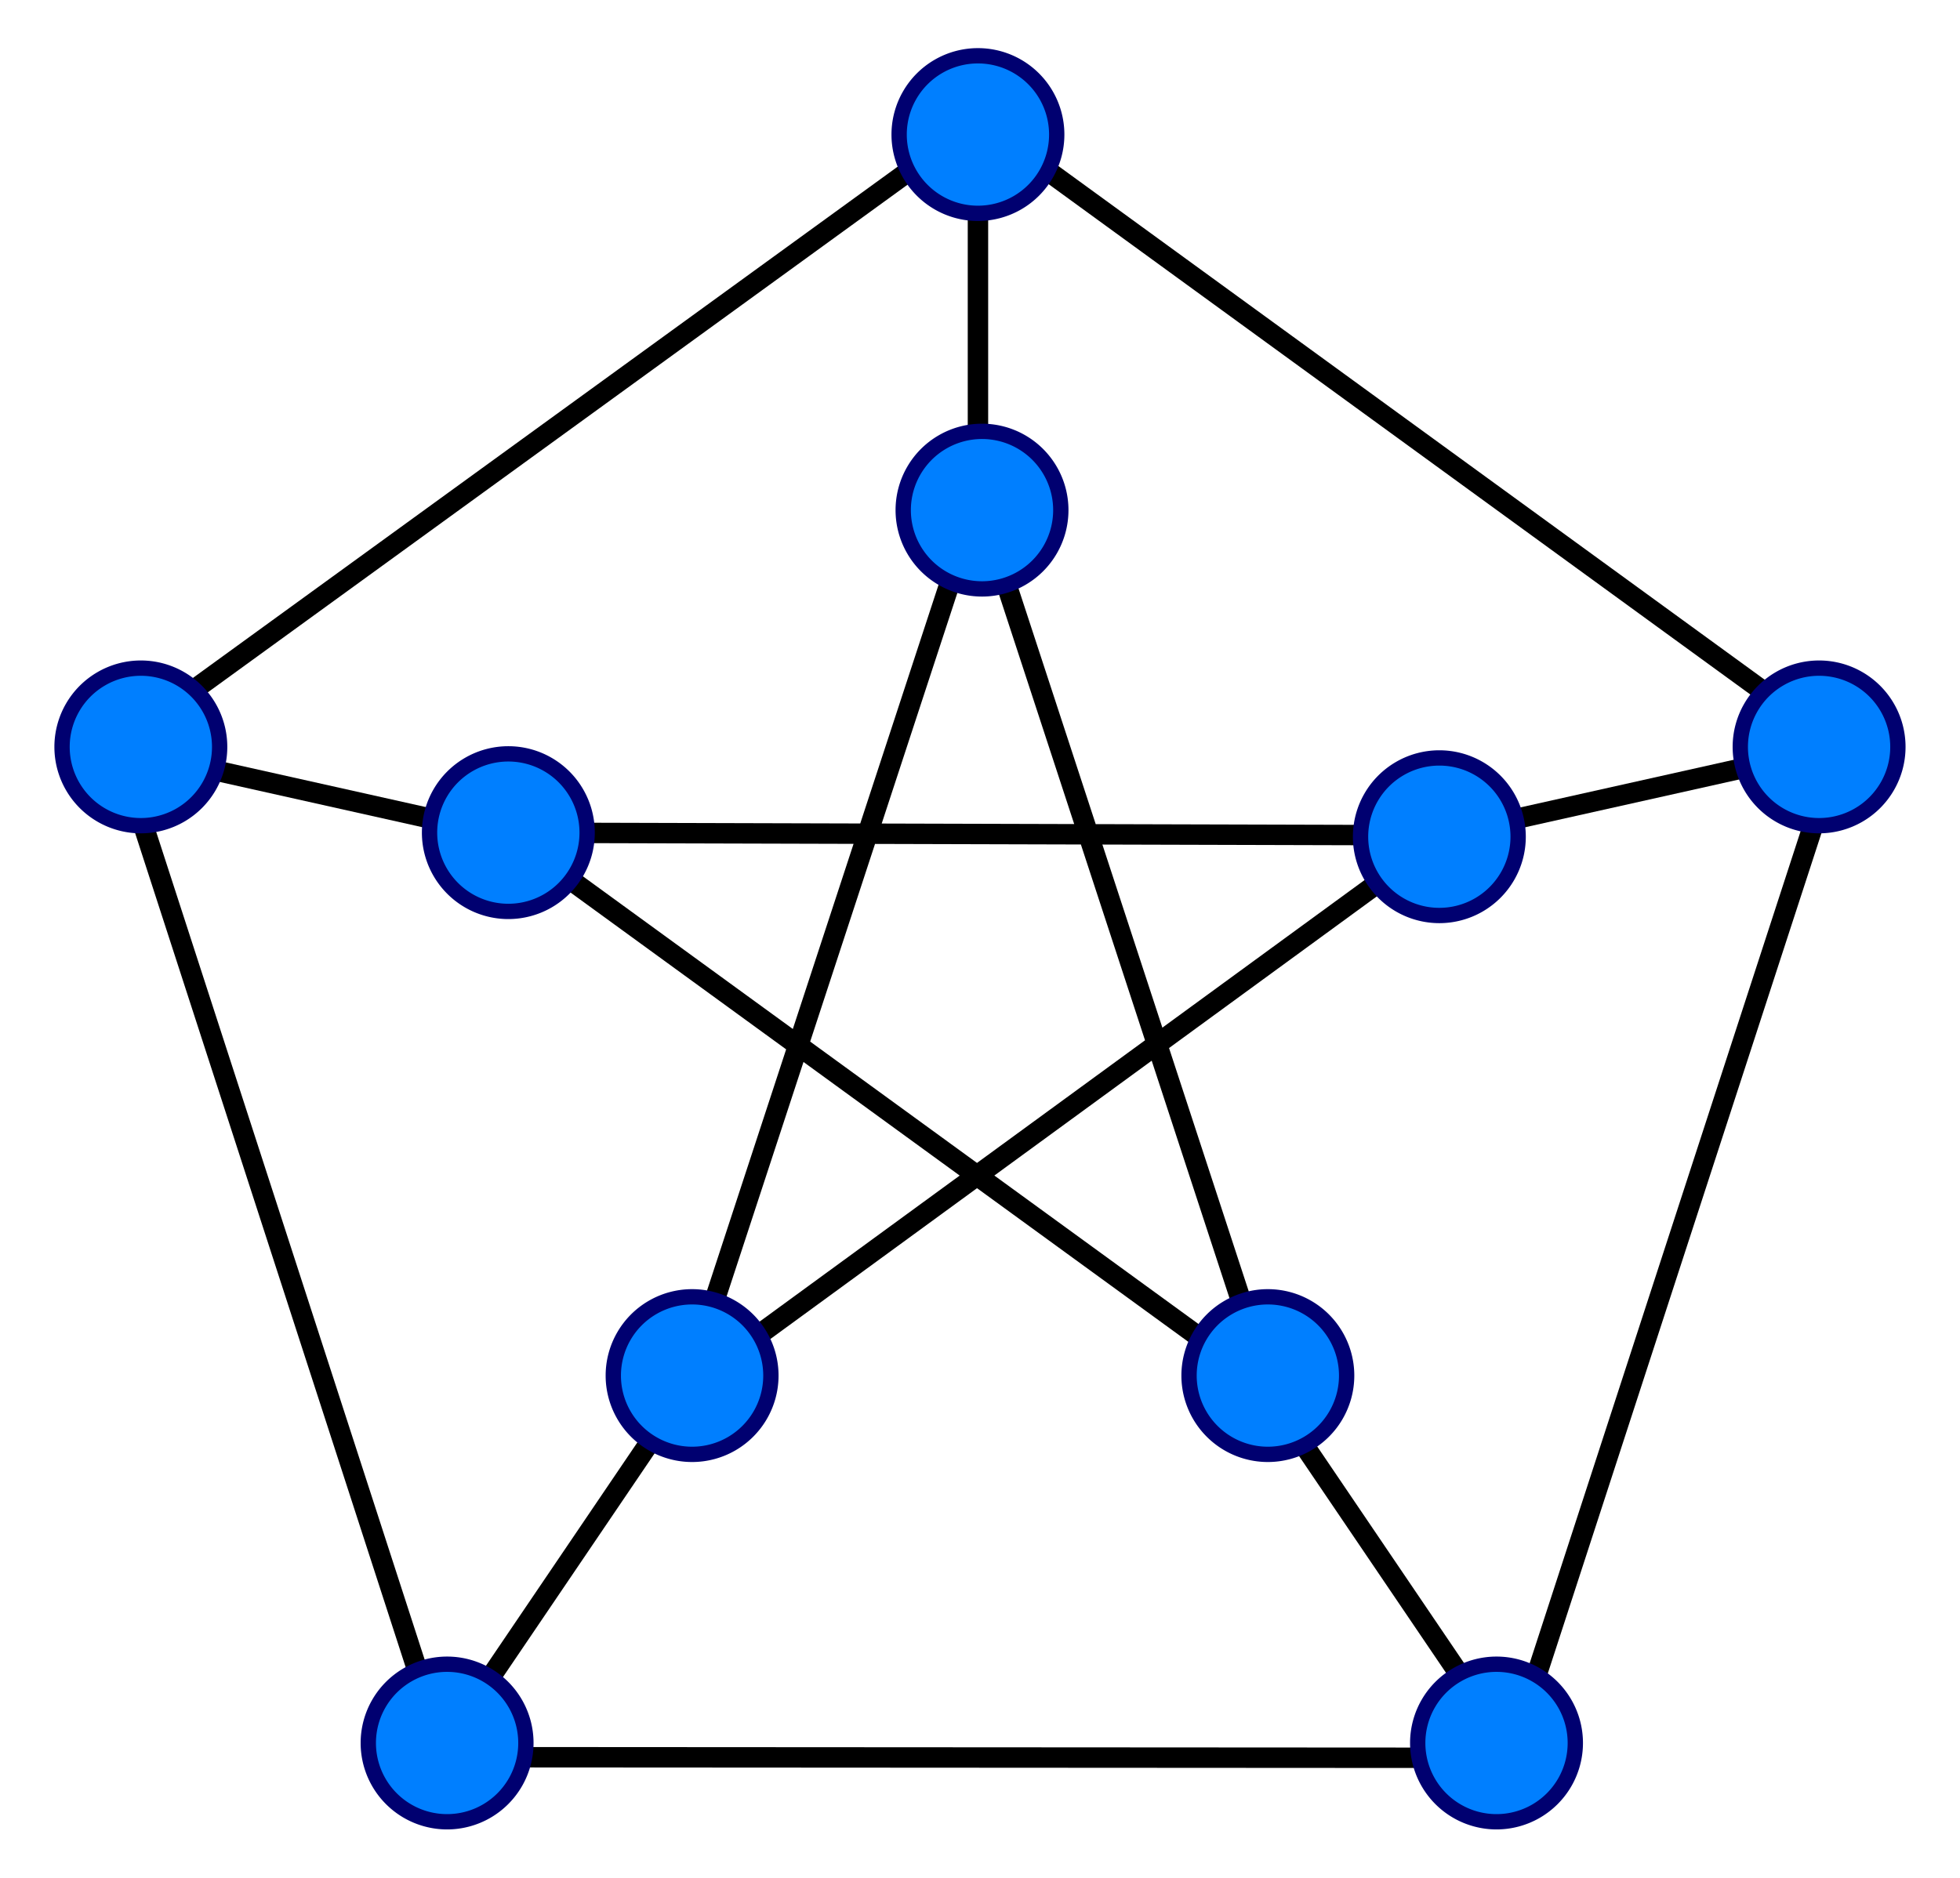
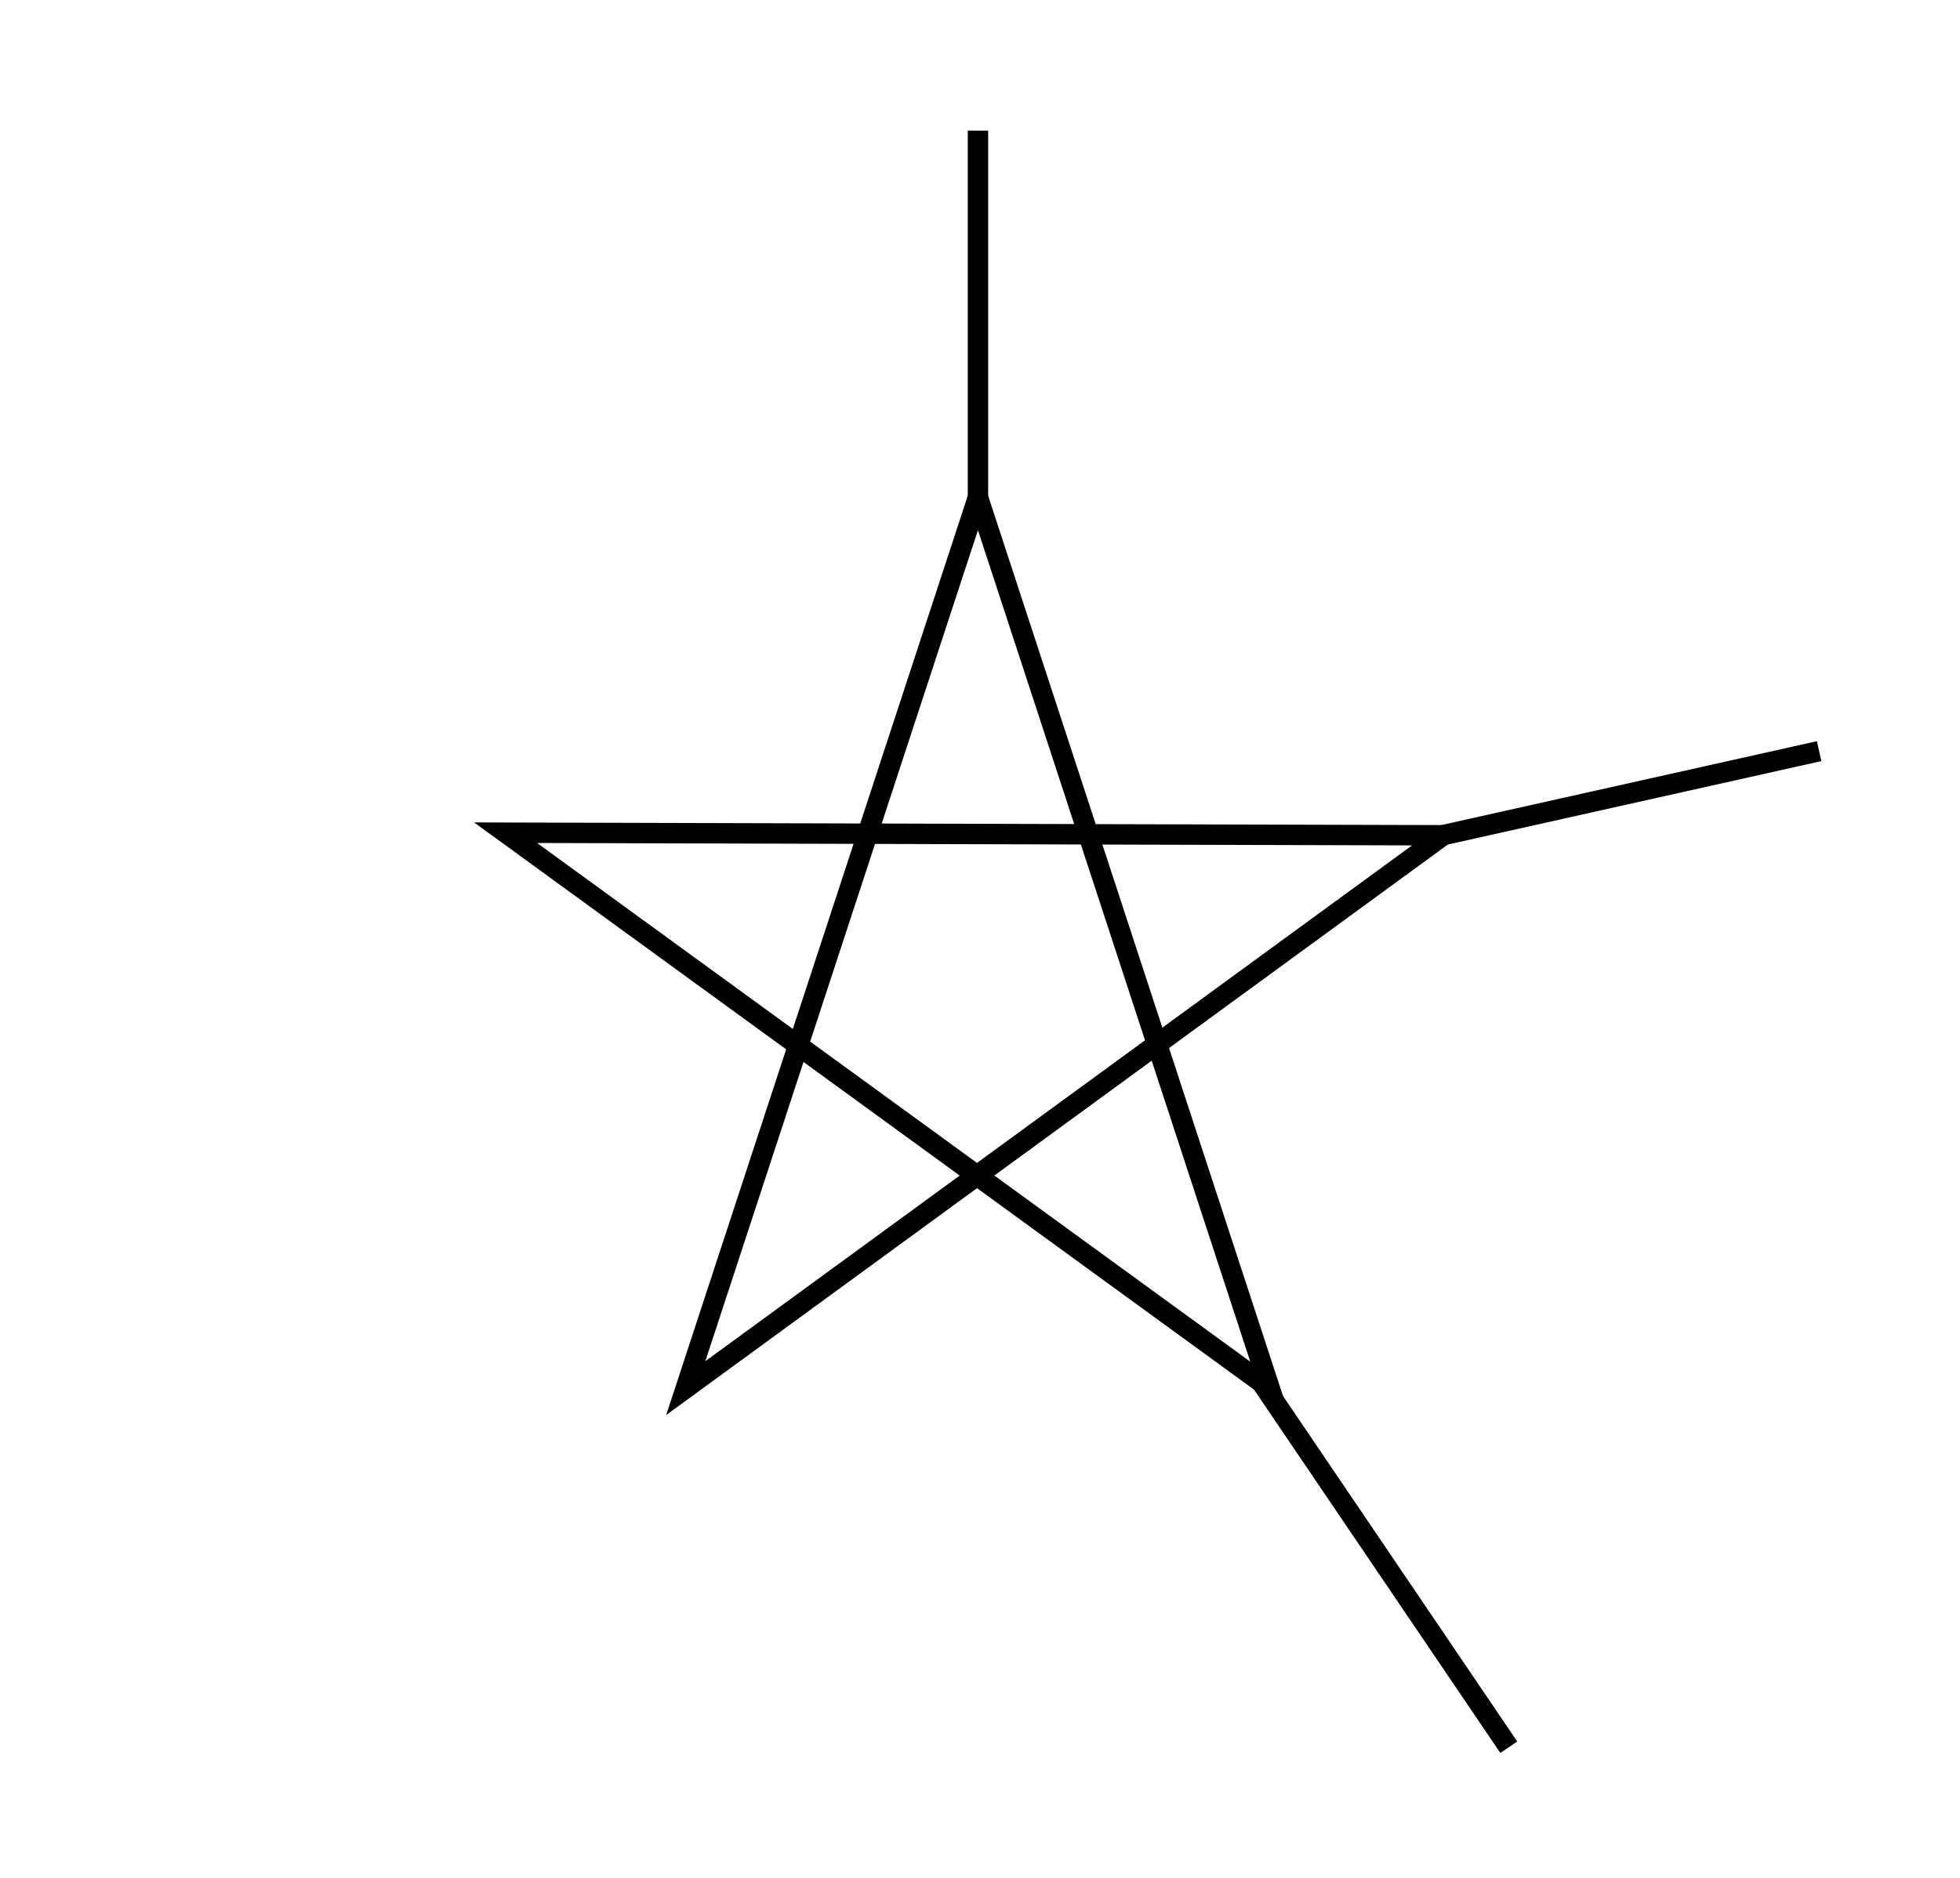
<svg xmlns="http://www.w3.org/2000/svg" xmlns:xlink="http://www.w3.org/1999/xlink" version="1.0" width="480" height="460" id="svg2">
  <defs id="defs5" />
  <g transform="translate(0,2)" id="g2379">
    <g transform="translate(194.5,117)" id="g2851">
      <g id="g2829">
        <path d="M 186.5,331 L 44.969,-101.228 L -96.73,330.833 L 270.608,62.663 L -184.094,61.413 L 186.5,331 z " transform="matrix(0.505,0,0,0.505,22.289,53.964)" style="fill:none;fill-opacity:1;stroke:black;stroke-width:9.9;stroke-linecap:square;stroke-linejoin:miter;stroke-miterlimit:4;stroke-opacity:1" id="path2807" />
-         <path d="M 186.5,331 L -96.73,330.833 L -184.094,61.413 L 45.142,-104.93 L 274.182,61.684 L 186.5,331 z " transform="matrix(0.92,0,0,0.92,3.614,7.074)" style="opacity:1;fill:none;fill-opacity:1;stroke:black;stroke-width:5.436;stroke-linecap:square;stroke-linejoin:miter;stroke-miterlimit:4;stroke-dasharray:none;stroke-opacity:1" id="path2805" />
        <g id="g2822">
-           <path d="M -163,67 L -69,88" transform="translate(0,-2)" style="fill:none;fill-opacity:0.75;fill-rule:evenodd;stroke:black;stroke-width:5;stroke-linecap:butt;stroke-linejoin:miter;stroke-miterlimit:4;stroke-dasharray:none;stroke-opacity:1" id="path2812" />
          <path d="M 251,65 L 157,86" style="fill:none;fill-opacity:0.75;fill-rule:evenodd;stroke:black;stroke-width:5;stroke-linecap:butt;stroke-linejoin:miter;stroke-miterlimit:4;stroke-dasharray:none;stroke-opacity:1" id="path2814" />
          <path d="M 45,-85 L 45,9" transform="translate(0,-2)" style="fill:none;fill-opacity:0.75;fill-rule:evenodd;stroke:black;stroke-width:5;stroke-linecap:butt;stroke-linejoin:miter;stroke-miterlimit:4;stroke-dasharray:none;stroke-opacity:1" id="path2816" />
-           <path d="M -25,221 L -86,311" transform="translate(0,-2)" style="fill:none;fill-opacity:0.75;fill-rule:evenodd;stroke:black;stroke-width:5;stroke-linecap:butt;stroke-linejoin:miter;stroke-miterlimit:4;stroke-dasharray:none;stroke-opacity:1" id="path2818" />
          <path d="M 114,219 L 175,309" style="fill:none;fill-opacity:0.75;fill-rule:evenodd;stroke:black;stroke-width:5;stroke-linecap:butt;stroke-linejoin:miter;stroke-miterlimit:4;stroke-dasharray:none;stroke-opacity:1" id="path2820" />
        </g>
      </g>
      <g id="g2839">
-         <path d="M 58 200 A 23 23 0 1 1  12,200 A 23 23 0 1 1  58 200 z" transform="matrix(0.839,0,0,0.839,16.628,-161.839)" style="fill:#007fff;fill-opacity:1;fill-rule:evenodd;stroke:#000070;stroke-width:4.469;stroke-miterlimit:4;stroke-dasharray:none;stroke-dashoffset:0;stroke-opacity:1" id="path2317" />
        <use transform="translate(-71,212)" id="use2325" x="0" y="0" width="250" height="225" xlink:href="#path2317" />
        <use transform="translate(70,212)" id="use2327" x="0" y="0" width="250" height="225" xlink:href="#path2317" />
        <use transform="translate(112,80)" id="use1880" x="0" y="0" width="250" height="225" xlink:href="#path2317" />
        <use transform="translate(-116,79)" id="use1882" x="0" y="0" width="250" height="225" xlink:href="#path2317" />
        <use transform="translate(-1,-92)" id="use1884" x="0" y="0" width="250" height="225" xlink:href="#path2317" />
        <use transform="translate(205,58)" id="use1886" x="0" y="0" width="250" height="225" xlink:href="#path2317" />
        <use transform="translate(-206,58)" id="use1890" x="0" y="0" width="250" height="225" xlink:href="#path2317" />
        <use transform="translate(-131,302)" id="use1892" x="0" y="0" width="250" height="225" xlink:href="#path2317" />
        <use transform="translate(126,302)" id="use1894" x="0" y="0" width="250" height="225" xlink:href="#path2317" />
      </g>
    </g>
  </g>
</svg>